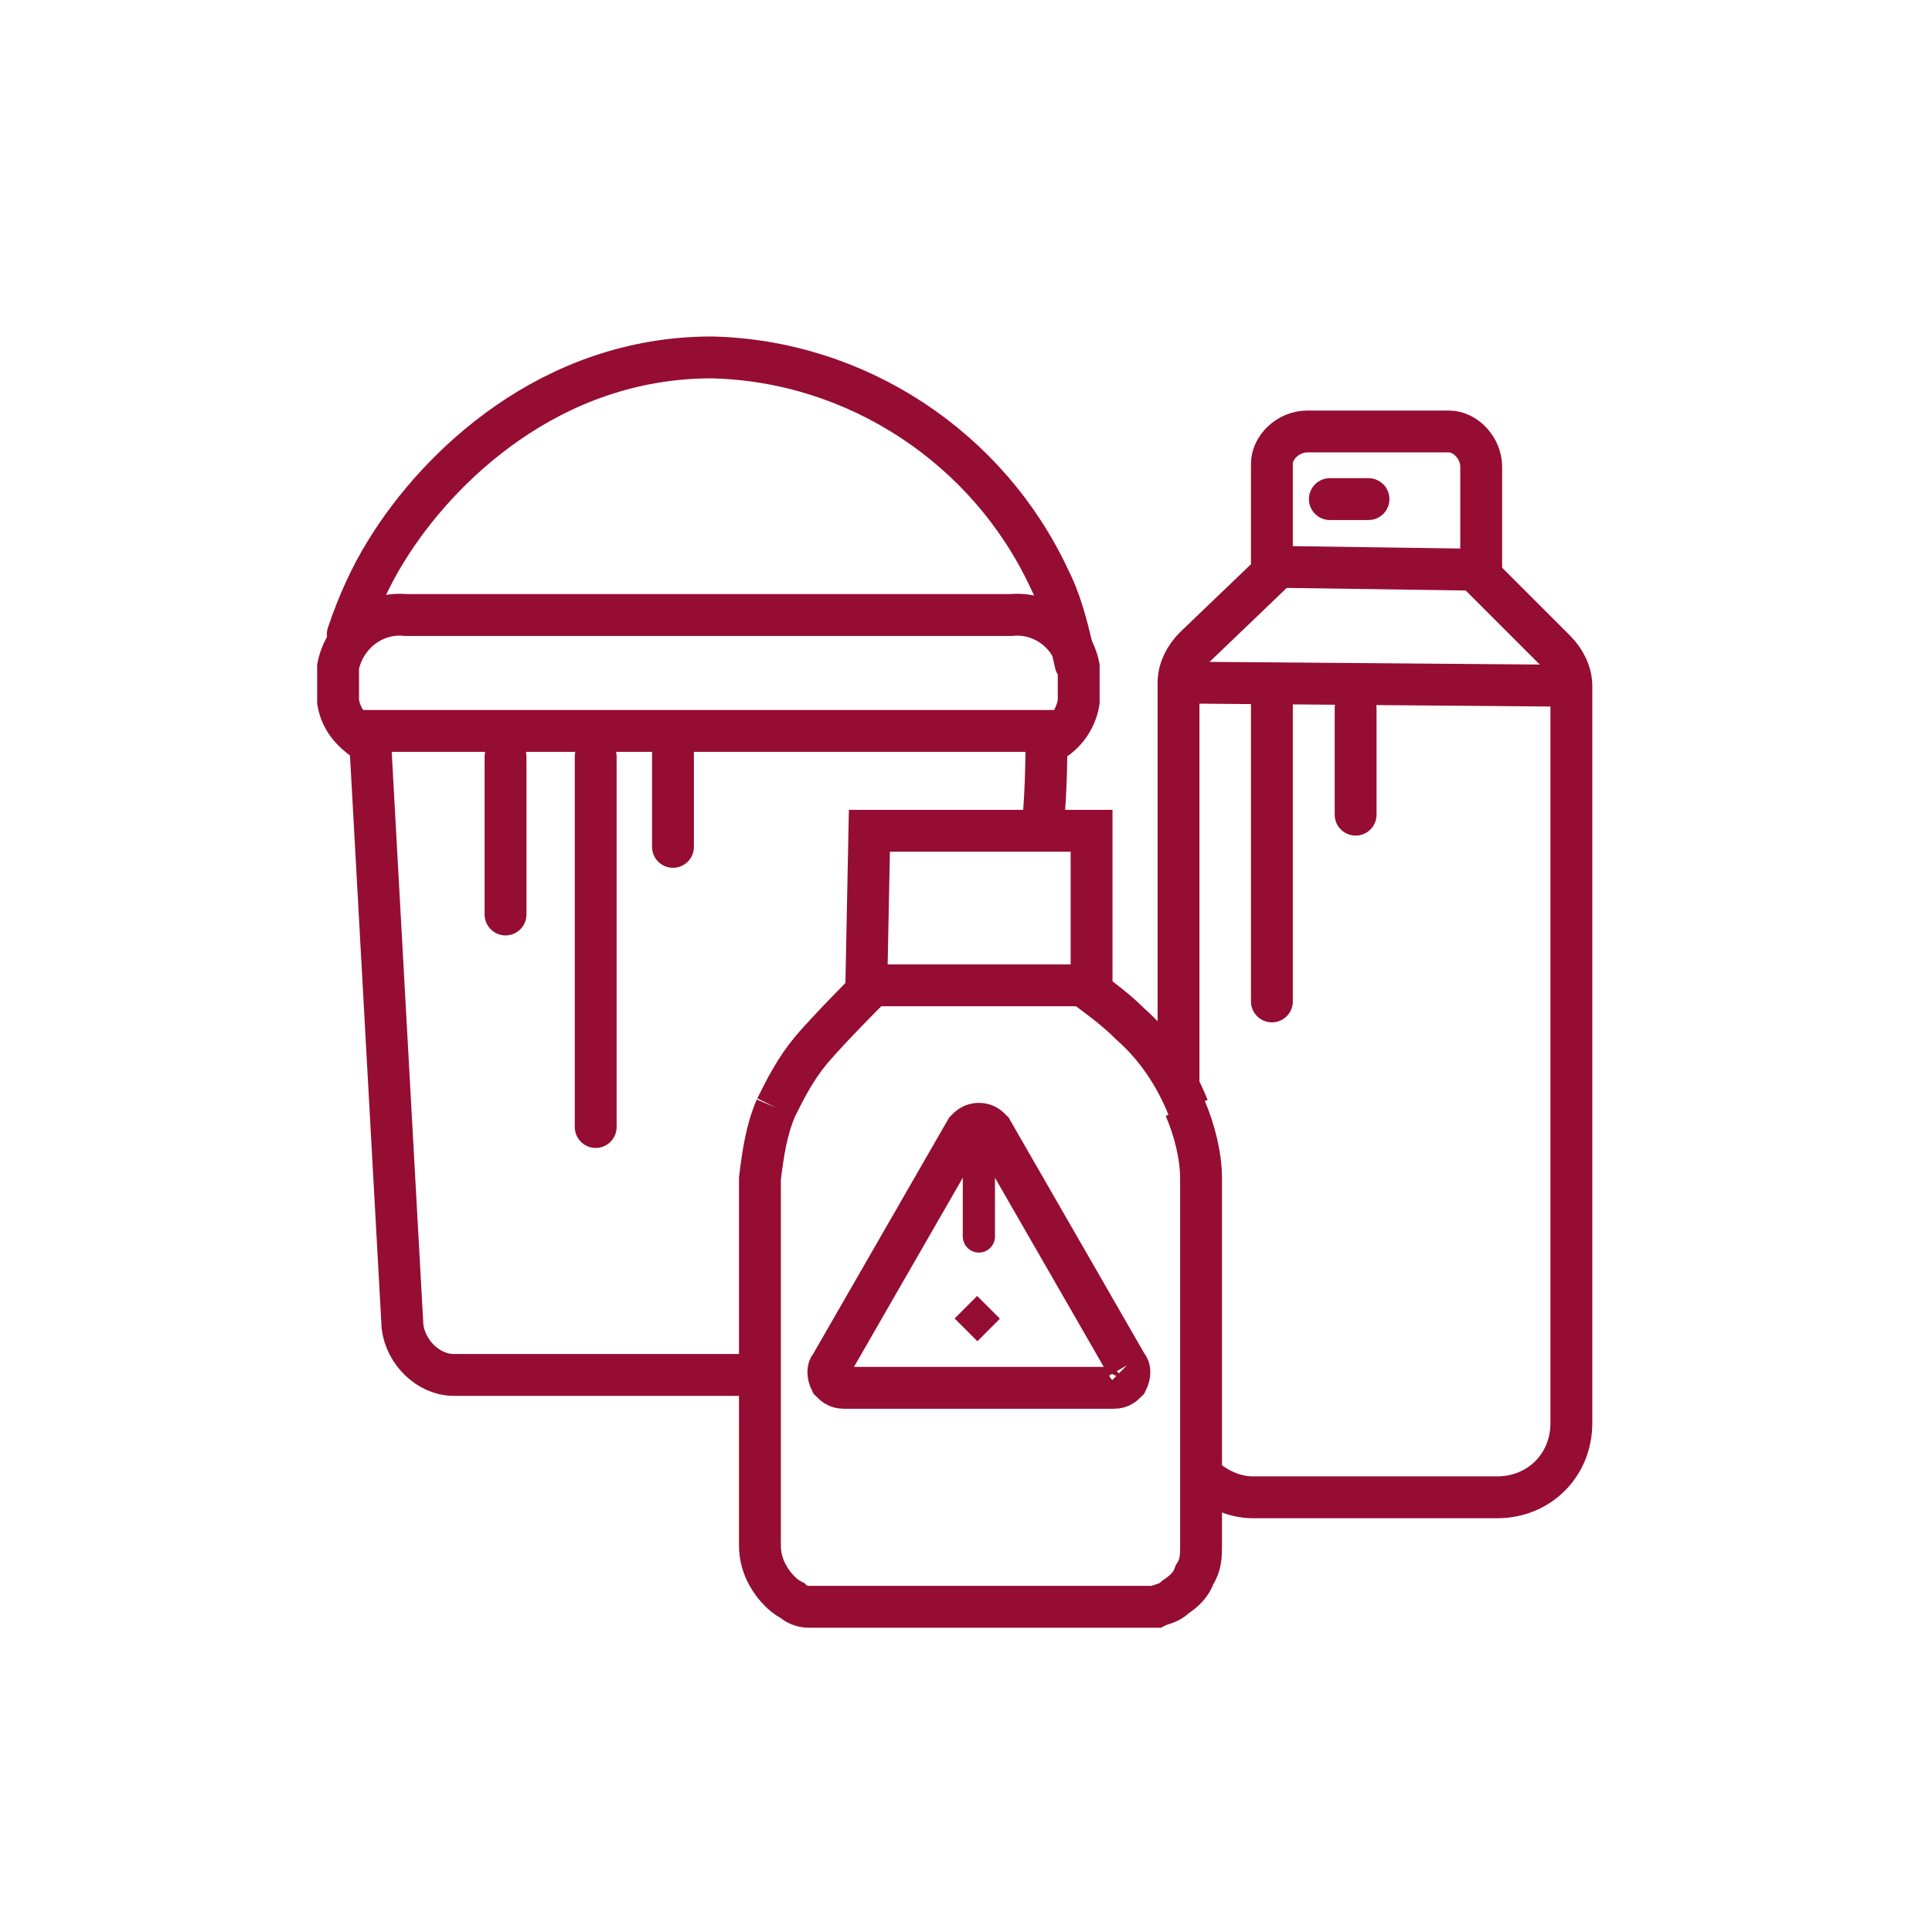
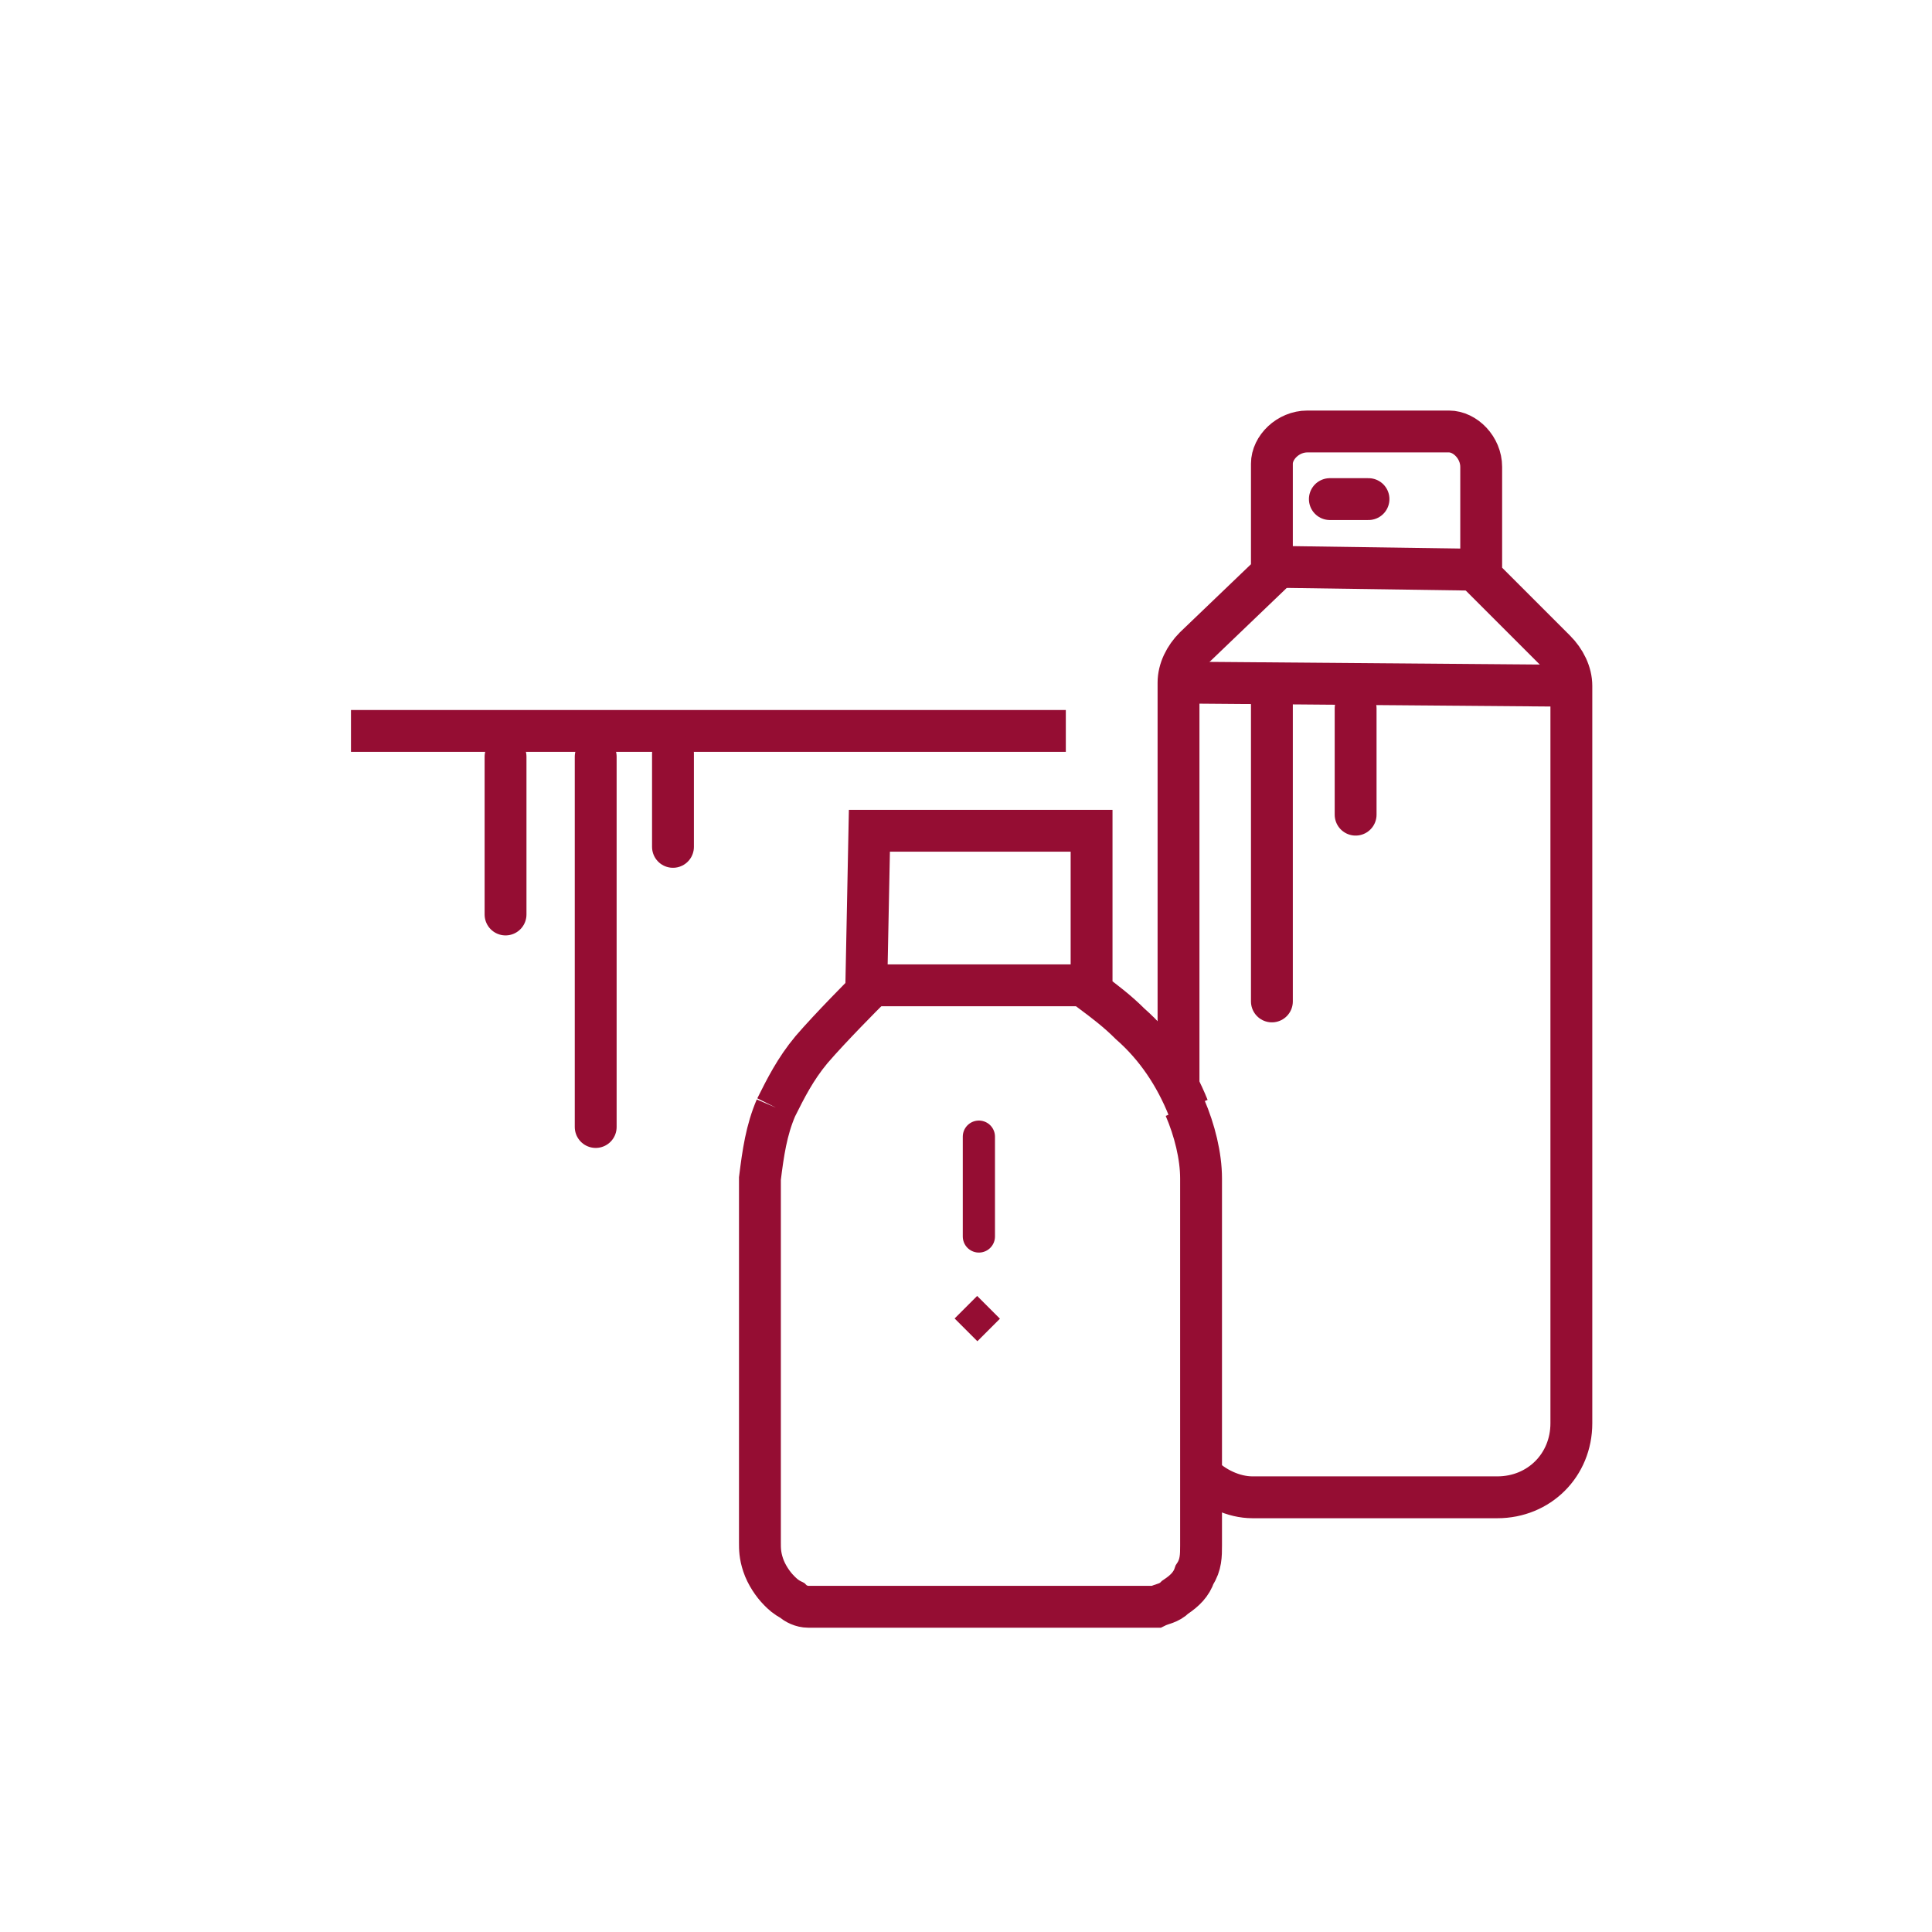
<svg xmlns="http://www.w3.org/2000/svg" version="1.1" id="Ebene_1" x="0px" y="0px" viewBox="0 0 60 60" style="enable-background:new 0 0 60 60;" xml:space="preserve">
  <style type="text/css">
	.st0{fill:none;stroke:#950D33;stroke-width:1.3;stroke-miterlimit:10;}
	.st1{fill:none;stroke:#950D33;stroke-width:1.3;stroke-linecap:round;stroke-miterlimit:10;}
	.st2{fill:none;stroke:#950D33;stroke-miterlimit:10;}
	.st3{fill:none;stroke:#950D33;stroke-linecap:round;stroke-miterlimit:10;}
</style>
  <g id="Icons">
-     <path class="st0" d="M35,42.4l-4.2-7.3c-0.1-0.1-0.2-0.2-0.4-0.2c-0.2,0-0.3,0.1-0.4,0.2l-4.2,7.3c-0.1,0.1-0.1,0.3,0,0.5   c0.1,0.1,0.2,0.2,0.4,0.2h8.4c0.2,0,0.3-0.1,0.4-0.2C35.1,42.7,35.1,42.5,35,42.4" />
    <path class="st0" d="M36.9,34.4c-0.4-1-1-1.9-1.8-2.6c-0.4-0.4-0.8-0.7-1.2-1v-5H27l-0.1,5c0,0-1.1,1.1-1.7,1.8   c-0.5,0.6-0.8,1.2-1.1,1.8 M24.1,34.4c-0.3,0.7-0.4,1.4-0.5,2.2v8 M23.6,44.6v3.3c0,0.2,0,0.4,0.1,0.7c0.1,0.3,0.3,0.6,0.5,0.8   c0.1,0.1,0.2,0.2,0.4,0.3c0.1,0.1,0.3,0.2,0.5,0.2h0.1h10.6h0.1c0.2-0.1,0.4-0.1,0.6-0.3c0.3-0.2,0.5-0.4,0.6-0.7   c0.2-0.3,0.2-0.6,0.2-0.9V36.6c0-0.7-0.2-1.5-0.5-2.2" />
    <line class="st0" x1="26.8" y1="30.6" x2="34.2" y2="30.6" />
    <path class="st0" d="M37.3,45.8c0.4,0.4,1,0.7,1.6,0.7h7.6c1.3,0,2.3-1,2.3-2.3V21.3c0-0.4-0.2-0.8-0.5-1.1L46,17.9v-3.4   c0-0.6-0.5-1.1-1-1.1c0,0,0,0-0.1,0h-4.3c-0.6,0-1.1,0.5-1.1,1c0,0,0,0,0,0v3.4l-2.4,2.3c-0.3,0.3-0.5,0.7-0.5,1.1v12.6" />
    <line class="st0" x1="36.9" y1="21.2" x2="49.2" y2="21.3" />
    <line class="st0" x1="39.4" y1="17.6" x2="46.3" y2="17.7" />
    <line class="st1" x1="39.5" y1="21.3" x2="39.5" y2="31.1" />
    <line class="st1" x1="42.1" y1="22" x2="42.1" y2="25.3" />
    <line class="st1" x1="41.3" y1="15.5" x2="42.5" y2="15.5" />
-     <path class="st0" d="M32.4,25.5c0.1-1.1,0.1-2.4,0.1-2.4c0.5-0.2,0.9-0.7,1-1.3c0-0.4,0-0.7,0-1.1c-0.2-1-1.1-1.7-2.1-1.6H12.6   c-1-0.1-1.9,0.6-2.1,1.6c0,0.4,0,0.7,0,1.1c0.1,0.6,0.5,1,1,1.3l1,18.1l0,0c0.1,0.8,0.8,1.5,1.6,1.5h9.2" />
-     <path class="st1" d="M10.8,19.7c0.3-0.9,0.7-1.8,1.2-2.6c1.6-2.6,5.1-6,10.1-6c4.5,0.1,8.6,2.8,10.5,6.9c0.4,0.8,0.6,1.7,0.8,2.6" />
    <line class="st0" x1="10.9" y1="22.7" x2="33.1" y2="22.7" />
    <line class="st1" x1="15.7" y1="23.5" x2="15.7" y2="28.4" />
    <line class="st1" x1="18.5" y1="23.5" x2="18.5" y2="35" />
    <line class="st1" x1="20.9" y1="23.4" x2="20.9" y2="26.3" />
    <line class="st2" x1="30" y1="41.3" x2="30.7" y2="40.6" />
    <line class="st3" x1="30.4" y1="35.3" x2="30.4" y2="38.4" />
  </g>
</svg>